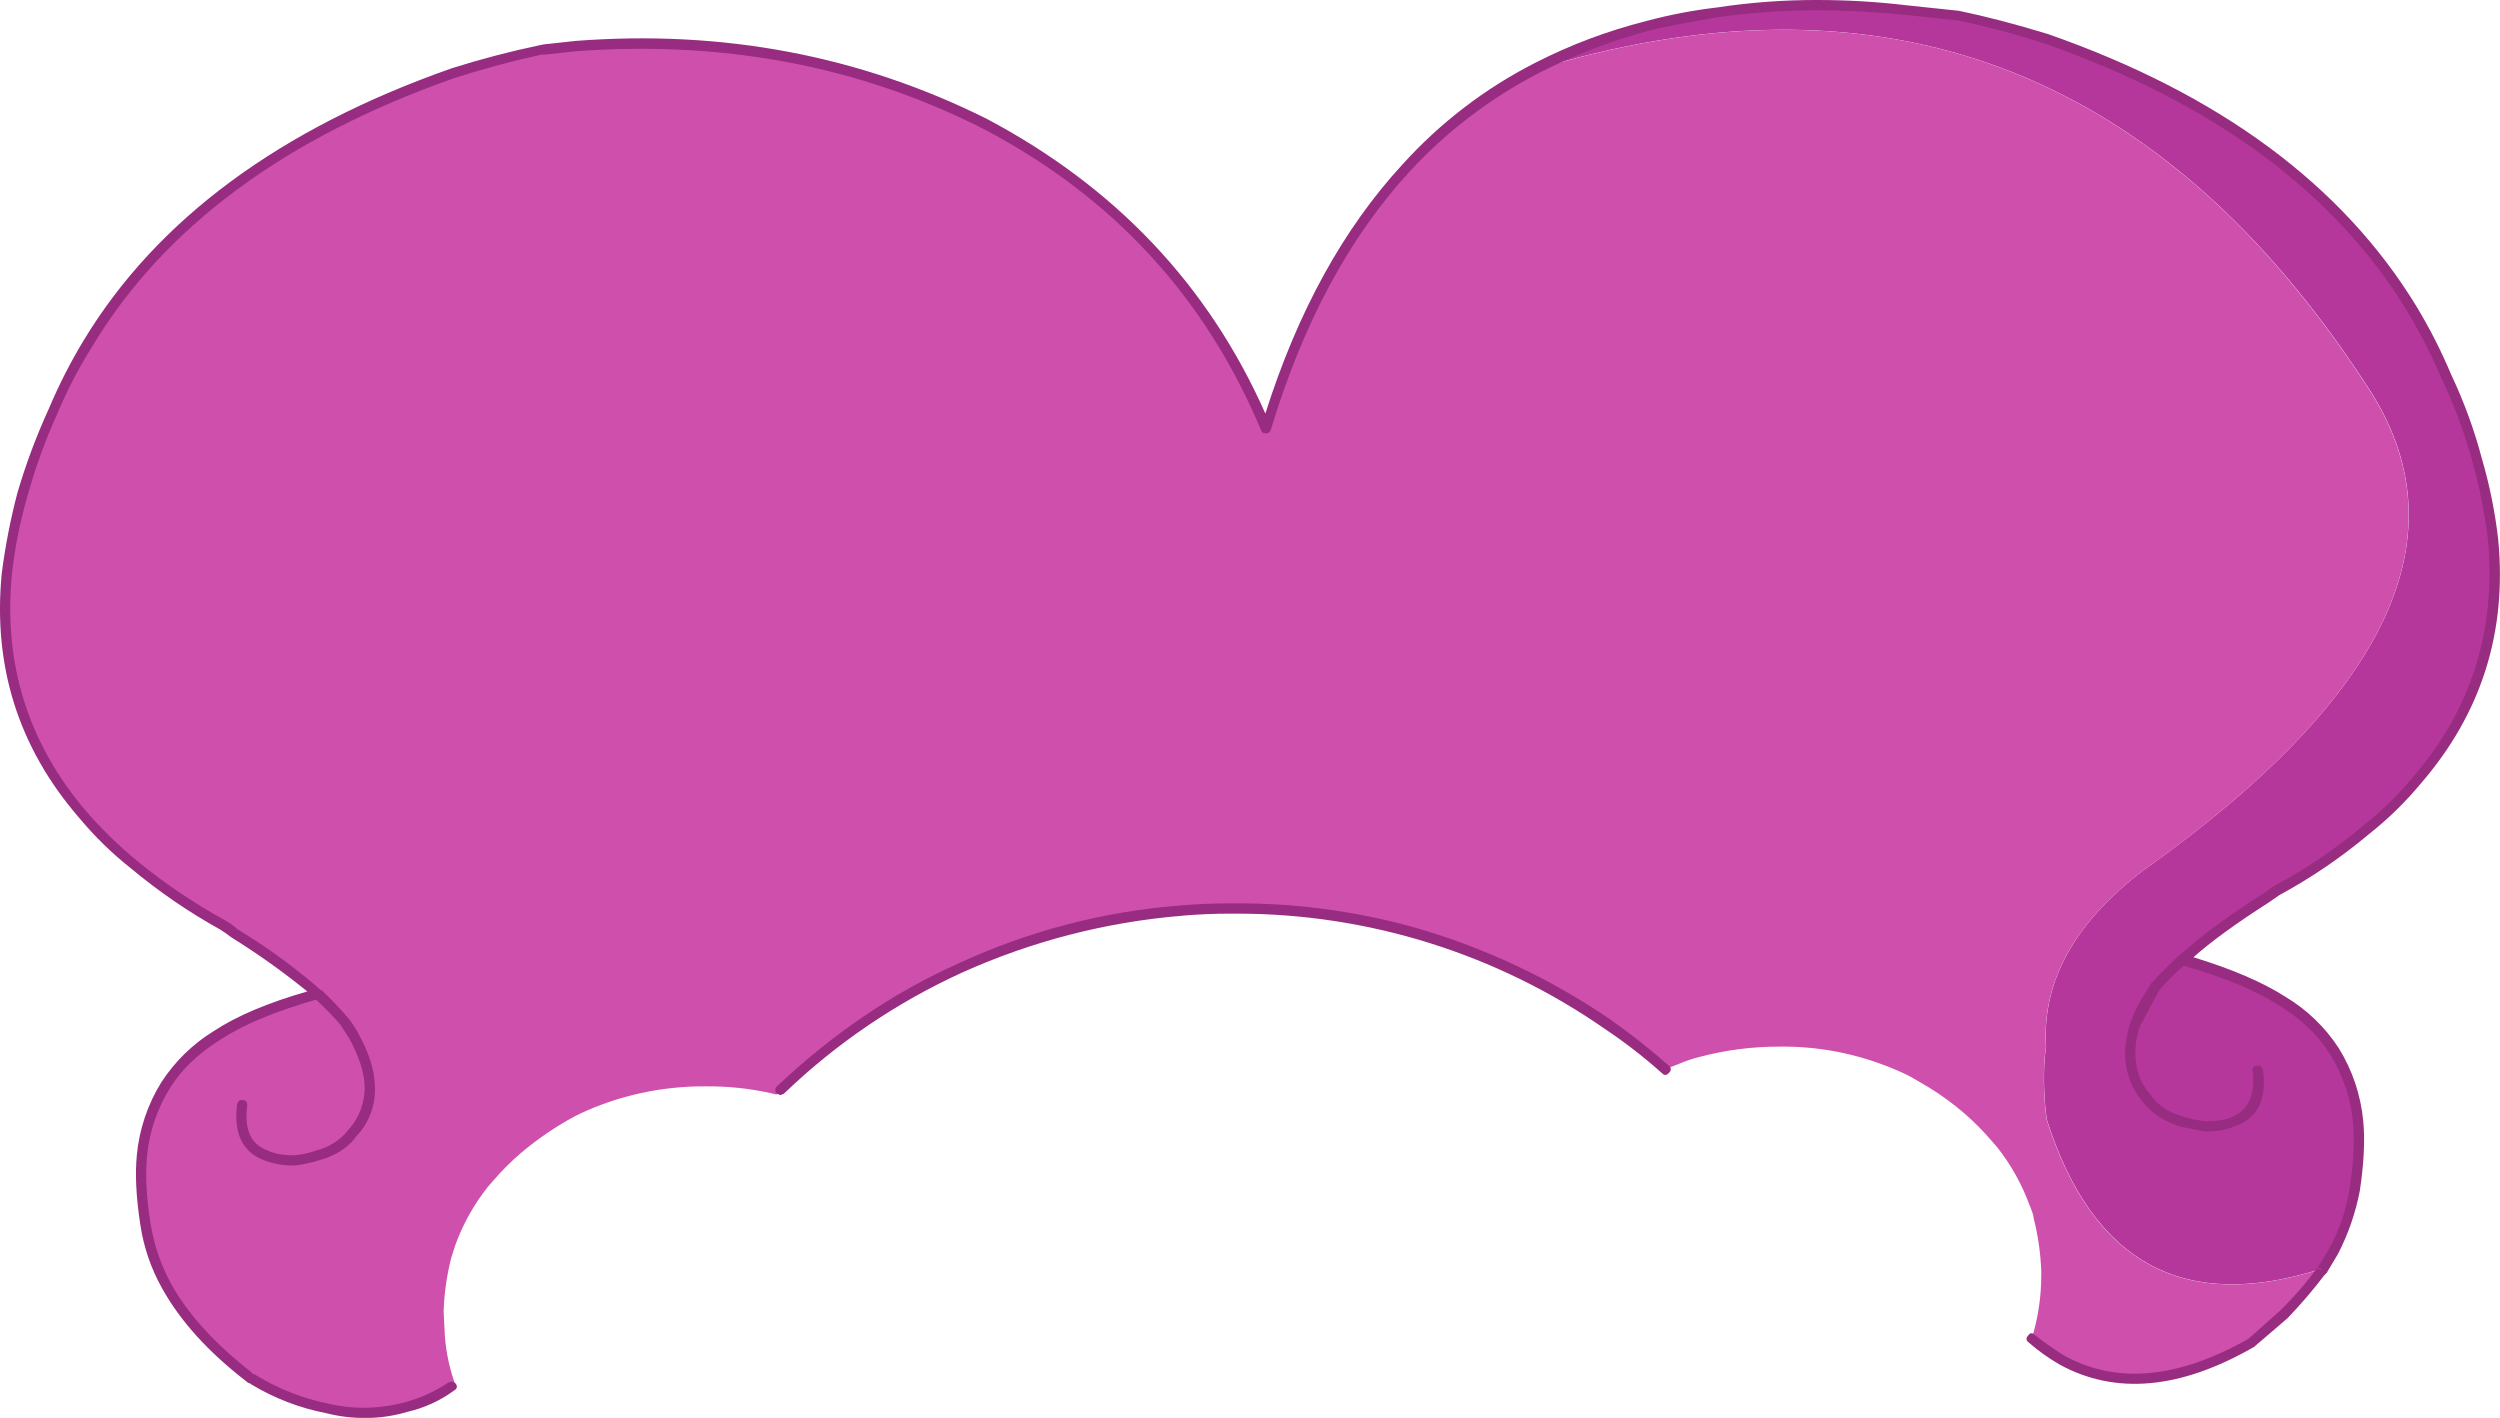
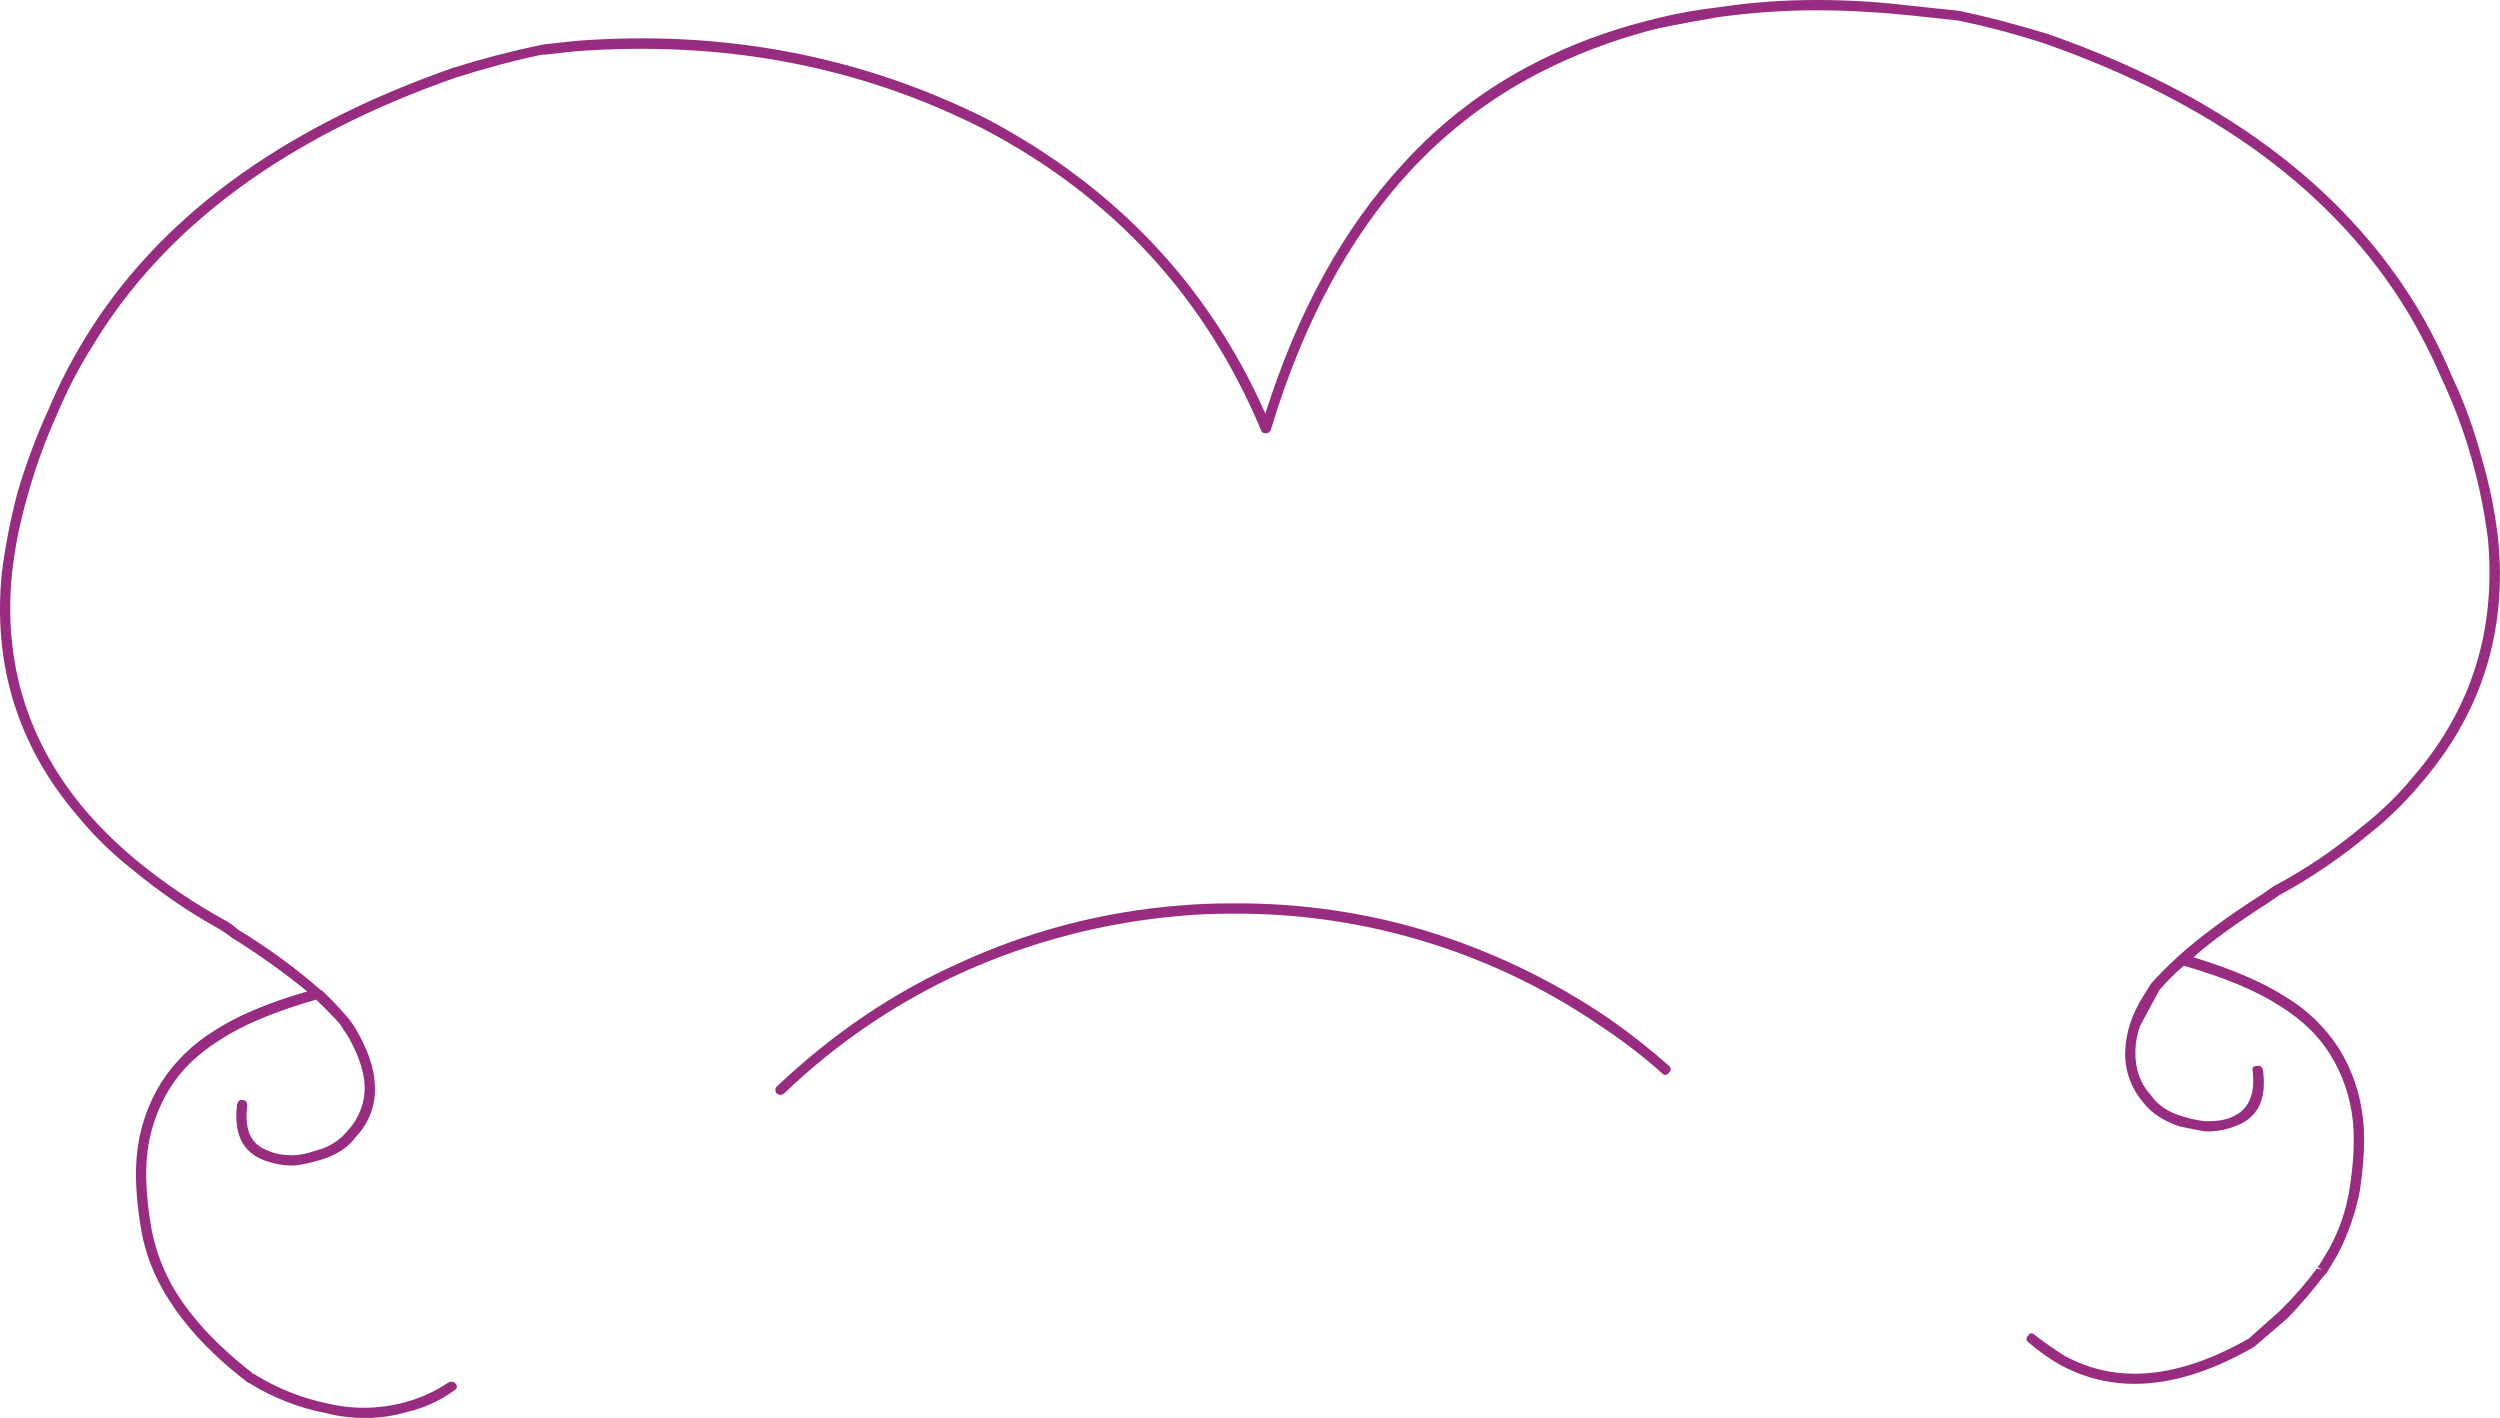
<svg xmlns="http://www.w3.org/2000/svg" version="1.0" id="Layer_1" x="0px" y="0px" viewBox="0 0 926.97 525.74" enable-background="new 0 0 926.97 525.74" xml:space="preserve">
  <title>hats_0029</title>
-   <path fill="#B5379B" d="M570.31,25l9.61-2.28c123.72-33.867,222.663,5.787,296.83,118.96l1,1.52  c36.24,54.667,8.513,114.543-83.18,179.63c-25.453,19.4-37.42,41.157-35.9,65.27l-0.51,4c-0.518,7.673-0.263,15.378,0.76,23  c17.027,53.467,51.16,71.85,102.4,55.15l3.79-6.33c3.914-7.136,6.582-14.887,7.89-22.92c1.465-8.349,1.888-16.847,1.26-25.3  c-0.891-9.255-3.921-18.176-8.85-26.06c-4.745-7.604-11.265-13.942-19-18.47c-9.1-5.907-21.49-11.05-37.17-15.43  c9.556-8.34,19.788-15.872,30.59-22.52l4.3-3c11.598-6.327,22.6-13.69,32.87-22c7.056-5.536,13.5-11.812,19.22-18.72  c22.08-25.64,31.437-55.41,28.07-89.31c-1.187-10-3.132-19.895-5.82-29.6c-3.026-10.557-6.83-20.875-11.38-30.87  c-3.655-8.649-7.964-17.007-12.89-25c-26.973-44.6-72.147-78.033-135.52-100.3c-10.718-3.426-21.606-6.296-32.62-8.6l-19-2  C696.082,2.605,685.045,1.997,674,2c-12.435-0.073-24.859,0.772-37.17,2.53c-8.756,1.188-17.437,2.878-26,5.06  C596.805,13.243,583.218,18.41,570.31,25z" />
-   <path fill="#CE50AC" d="M570.31,25c-18.408,9.302-34.949,21.908-48.8,37.19c-22.753,24.627-40.117,56.843-52.09,96.65  C448.693,109.113,413.887,71.43,365,45.79c-46.353-23.273-96.92-32.803-151.7-28.59l-12.64,1.27  c-11.028,2.302-21.929,5.173-32.66,8.6C104.667,49.337,59.59,82.733,32.77,127.26c-4.796,8.066-9.1,16.415-12.89,25  c-4.552,10.008-8.356,20.34-11.38,30.91c-2.688,9.705-4.633,19.6-5.82,29.6c-3.373,33.9,5.983,63.67,28.07,89.31  c5.684,6.881,12.143,13.082,19.25,18.48c10.1,8.494,21.029,15.951,32.62,22.26l4.3,3c10.893,6.633,21.213,14.166,30.85,22.52  c-16,4.387-28.473,9.53-37.42,15.43c-15.9,9.459-26.187,26.08-27.56,44.53c-0.63,8.444-0.295,16.932,1,25.3  c1.284,8.057,3.935,15.836,7.84,23c6.407,11.64,16.603,22.94,30.59,33.9l1.52,0.76l0.26,0.31c8.377,5.183,17.633,8.786,27.31,10.63  c9.656,2.369,19.762,2.193,29.33-0.51c5.961-1.545,11.608-4.113,16.69-7.59l1.52-1.27h-0.25l-0.25-0.76  c-2.138-6.282-3.331-12.847-3.54-19.48L164.5,486c0.238-6.573,1.17-13.103,2.78-19.48l1.52-4.81  c2.852-7.843,6.952-15.174,12.14-21.71l2-2.28c3.112-3.621,6.492-7.004,10.11-10.12c6.175-5.235,12.877-9.813,20-13.66  c3.199-1.626,6.492-3.061,9.86-4.3c12.453-4.64,25.651-6.955,38.94-6.83c8.07-0.073,16.122,0.776,24,2.53l2,0.51l1.52-1.52V404  c40.409-38.648,92.927-62.154,148.67-66.54c6.067-0.507,12.067-0.76,18-0.76h2.28c21.779-0.041,43.464,2.852,64.47,8.6  c26.309,7.191,51.195,18.828,73.58,34.41c7.447,5.084,14.543,10.663,21.24,16.7l5.06-2c2.457-1.048,4.996-1.894,7.59-2.53  c9.651-2.559,19.596-3.837,29.58-3.8c13.208-0.17,26.329,2.147,38.68,6.83c3.368,1.239,6.661,2.674,9.86,4.3l6.83,4  c4.633,2.847,9.03,6.061,13.15,9.61c3.614,3.136,6.986,6.539,10.09,10.18l2,2.28c5.193,6.552,9.293,13.9,12.14,21.76l0.25,0.51  l1,2.78l0.25,1.52c1.61,6.377,2.542,12.907,2.78,19.48v1.52c0.018,7.977-1.176,15.911-3.54,23.53  c3.517,2.872,7.233,5.492,11.12,7.84c20.06,10.967,43.393,8.857,70-6.33l12.14-10.63c5.058-4.93,9.71-10.261,13.91-15.94l0.76-1  c-51.24,16.667-85.373-1.717-102.4-55.15c-1.023-7.622-1.278-15.327-0.76-23l0.51-4c-1.52-24.12,10.447-45.877,35.9-65.27  c91.7-65.107,119.427-124.983,83.18-179.63l-1-1.52C802.563,28.53,703.64-11.13,579.92,22.77L570.31,25z" />
  <path fill="#972C81" d="M438.33,339.53c5.9-0.507,11.8-0.76,17.7-0.76h2.28c48.9-0.095,96.65,14.831,136.79,42.76  c7.455,4.984,14.549,10.488,21.23,16.47c0.84,0.84,1.683,0.757,2.53-0.25c0.699-0.523,0.841-1.513,0.318-2.212  c-0.09-0.121-0.198-0.228-0.318-0.318c-6.837-6.068-14.012-11.743-21.49-17c-22.627-15.536-47.654-27.245-74.08-34.66  c-21.178-5.794-43.044-8.687-65-8.6H456c-6.067,0-12.133,0.253-18.2,0.76c-28.539,2.199-56.455,9.484-82.43,21.51  c-24.107,10.793-46.527,25.973-67.26,45.54c-0.768,0.674-0.843,1.843-0.169,2.611c0.053,0.06,0.109,0.117,0.169,0.169l1.26,0.51  l1.26-0.51c19.377-18.638,41.774-33.853,66.24-45c25.744-11.582,53.276-18.684,81.41-21 M522.73,63.55  c13.821-14.967,30.167-27.386,48.29-36.69c12.825-6.533,26.298-11.704,40.2-15.43c3.54-1.013,12.137-2.7,25.79-5.06  C649.267,4.671,661.626,3.813,674,3.8c9.773,0,20.813,0.59,33.12,1.77l18.71,2c10.943,2.243,21.747,5.115,32.36,8.6  C821.063,38.263,865.9,71.407,892.7,115.6c4.747,7.98,8.969,16.261,12.64,24.79c4.66,9.858,8.461,20.099,11.36,30.61  c2.658,9.542,4.603,19.269,5.82,29.1c3.033,33.733-6.237,63.067-27.81,88c-5.642,6.83-12.013,13.024-19,18.47  c-10.068,8.463-21.002,15.837-32.62,22l-4.3,3c-12.667,8.093-22.95,15.683-30.85,22.77c-3.88,3.54-7.337,6.997-10.37,10.37  l-3.29,5.31c-1.732,2.838-3.167,5.847-4.28,8.98c-1.168,3.43-1.841,7.01-2,10.63c-0.288,6.936,2.059,13.724,6.57,19  c3.033,4.047,7.67,7.083,13.91,9.11c5.733,1.18,8.767,1.77,9.1,1.77c3.891,0.132,7.767-0.549,11.38-2  c8.26-3.033,11.63-9.95,10.11-20.75c-0.34-1.333-1.1-1.84-2.28-1.52c-1.333,0-1.84,0.667-1.52,2c1.013,8.773-1.6,14.44-7.84,17  c-2.193,1.013-5.397,1.52-9.61,1.52c-2.834-0.301-5.628-0.894-8.34-1.77c-5.393-1.52-9.353-4.133-11.88-7.84  c-4.047-4.387-5.987-9.87-5.82-16.45c0.061-3.197,0.659-6.361,1.77-9.36l7.08-13.16c2.775-3.285,5.818-6.332,9.1-9.11  c15.173,4.387,27.057,9.363,35.65,14.93c8.093,5.06,14.247,10.963,18.46,17.71c4.799,7.648,7.744,16.312,8.6,25.3  c0.667,6.913,0.247,15.177-1.26,24.79c-1.195,7.788-3.758,15.304-7.57,22.2l-3.79,6.33l-0.51,0.51l1.77,1l-2-0.51  c-4.143,5.573-8.717,10.813-13.68,15.67l-11.63,10.37c-26.127,14.84-48.883,16.95-68.27,6.33c-3.755-2.336-7.384-4.869-10.87-7.59  c-1.013-1.013-1.857-1.013-2.53,0c-1.013,1.013-0.93,1.94,0.25,2.78c3.529,3.054,7.339,5.766,11.38,8.1  c20.733,11.333,44.753,9.14,72.06-6.58l12.39-10.63c4.854-5.045,9.412-10.367,13.65-15.94l1-1l0.25-0.51l3.79-6.33  c3.828-7.404,6.566-15.323,8.13-23.51c1.52-10.12,1.94-18.723,1.26-25.81c-0.895-9.607-4.01-18.874-9.1-27.07  c-5.042-7.751-11.787-14.249-19.72-19c-8.427-5.4-19.803-10.29-34.13-14.67c6.407-5.733,15.677-12.48,27.81-20.24l4-2.78  c11.765-6.38,22.861-13.925,33.12-22.52c7.138-5.633,13.664-12.002,19.47-19c22.42-26,31.943-56.193,28.57-90.58  c-1.171-10.092-3.191-20.068-6.04-29.82c-2.832-10.7-6.641-21.117-11.38-31.12c-3.671-8.726-7.969-17.175-12.86-25.28  c-27.493-45.067-73.013-78.717-136.56-100.95C747.3,8.937,736.257,6.053,726.31,4l-19-2C696.256,0.674,685.133,0.007,674,0  c-12.526-0.035-25.036,0.894-37.42,2.78c-8.879,1.041-17.669,2.732-26.3,5.06c-14.202,3.591-27.955,8.766-41,15.43  C550.687,32.731,533.984,45.519,520,61c-21.913,23.78-38.853,54.563-50.82,92.35C448.107,105.783,413.633,69.333,365.76,44  c-47.027-23.427-97.847-33.033-152.46-28.82l-11.63,1.27l-1.26,0.25c-11.093,2.316-22.064,5.186-32.87,8.6  C103.653,47.733,58.14,81.383,31,126.25c-4.902,8.111-9.21,16.566-12.89,25.3c-4.62,10.08-8.507,20.48-11.63,31.12  c-2.581,9.814-4.525,19.785-5.82,29.85c-3.373,34.413,6.15,64.607,28.57,90.58c5.806,6.998,12.332,13.367,19.47,19  c10.226,8.522,21.231,16.061,32.87,22.52c1.485,0.923,2.921,1.925,4.3,3c9.768,6.069,19.144,12.749,28.07,20  c-14.667,4.22-26.213,9.11-34.64,14.67c-7.824,4.804-14.477,11.295-19.47,19c-5.09,8.196-8.205,17.463-9.1,27.07  c-0.68,7.093-0.257,15.603,1.27,25.53c1.211,8.357,3.954,16.418,8.09,23.78c6.74,12.147,17.107,23.617,31.1,34.41  c0.487,0.49,1.099,0.836,1.77,1l0.25,0.25c8.562,5.168,17.97,8.78,27.79,10.67c4.709,1.2,9.551,1.795,14.41,1.77  c5.31,0.012,10.593-0.756,15.68-2.28c6.201-1.425,12.049-4.092,17.19-7.84c1.18-0.667,1.433-1.51,0.76-2.53  c-0.685-0.814-1.851-1.028-2.78-0.51c-4.942,3.34-10.412,5.821-16.18,7.34c-9.249,2.531-18.985,2.707-28.32,0.51  c-9.382-1.898-18.365-5.406-26.55-10.37l-0.76-0.51l-0.76-0.25h-0.24V509c-13.82-10.767-23.847-21.8-30.08-33.1  c-3.802-7.016-6.369-14.634-7.59-22.52c-1.52-9.587-1.94-17.85-1.26-24.79c0.856-8.988,3.801-17.652,8.6-25.3  c4.213-6.747,10.367-12.65,18.46-17.71c8.427-5.567,20.31-10.543,35.65-14.93c3.88,3.713,6.83,6.75,8.85,9.11l3.29,5.06  c3.707,6.747,5.647,12.65,5.82,17.71c0.228,6.079-1.962,12.001-6.09,16.47c-2.994,3.794-7.179,6.468-11.88,7.59  c-2.604,0.955-5.325,1.551-8.09,1.77c-4.213,0-7.5-0.59-9.86-1.77c-6.233-2.193-8.763-7.76-7.59-16.7c0-1.333-0.59-2-1.77-2  c-1.013-0.167-1.68,0.34-2,1.52c-1.333,10.793,1.953,17.71,9.86,20.75c3.705,1.432,7.659,2.112,11.63,2  c3.088-0.389,6.134-1.059,9.1-2c6.067-1.687,10.617-4.64,13.65-8.86c4.847-5.091,7.326-11.988,6.83-19  c-0.167-5.733-2.273-12.227-6.32-19.48c-1.019-1.872-2.204-3.649-3.54-5.31c-3.105-3.625-6.396-7.086-9.86-10.37H119  c-9.615-8.382-19.937-15.917-30.85-22.52c-1.375-1.28-2.904-2.385-4.55-3.29c-11.52-6.326-22.439-13.69-32.62-22  c-6.831-5.623-13.186-11.8-19-18.47c-21.573-25.333-30.76-54.667-27.56-88c1.093-9.85,3.04-19.587,5.82-29.1  c2.901-10.478,6.619-20.713,11.12-30.61c3.615-8.602,7.93-16.893,12.9-24.79c26.653-44.24,71.5-77.413,134.54-99.52  c11.127-3.54,21.83-6.407,32.11-8.6h1.26L213.55,19c54.78-4.047,105.01,5.483,150.69,28.59  c48.207,25.133,82.677,62.493,103.41,112.08c0.167,0.667,0.757,1,1.77,1c0.809,0.026,1.535-0.495,1.77-1.27  c11.973-39.64,29.17-71.607,51.59-95.9L522.73,63.55z" />
</svg>